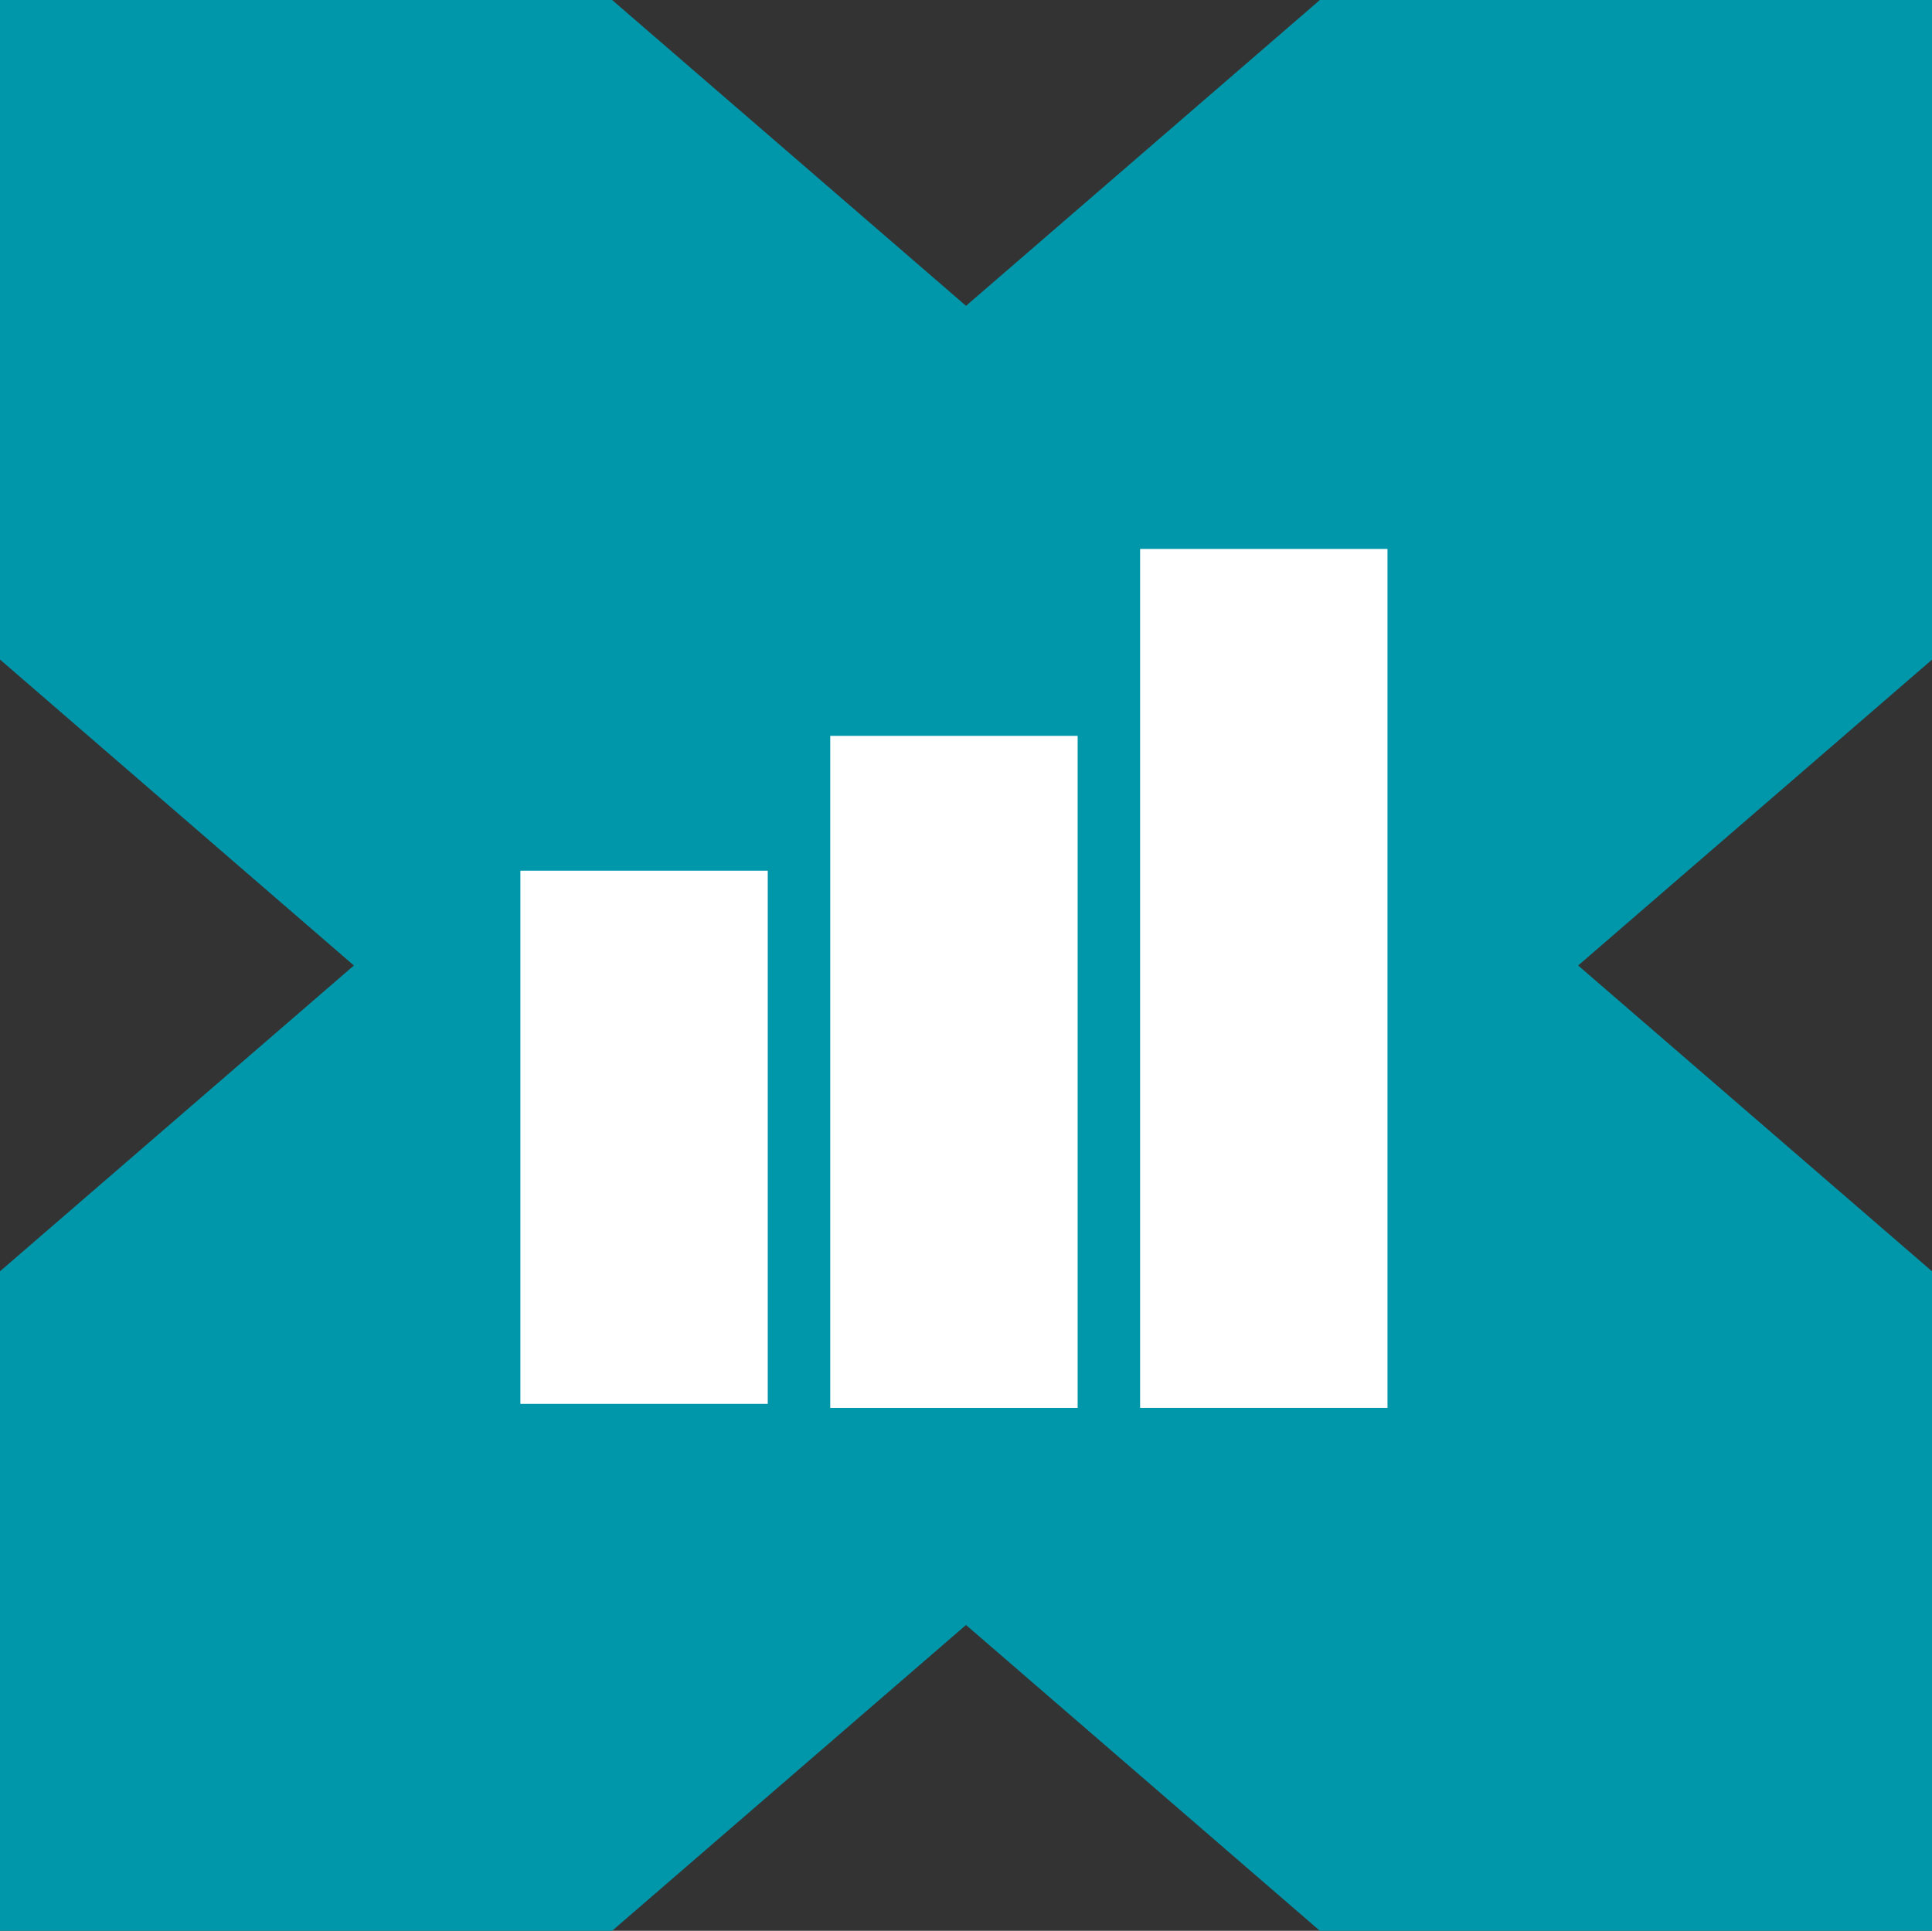
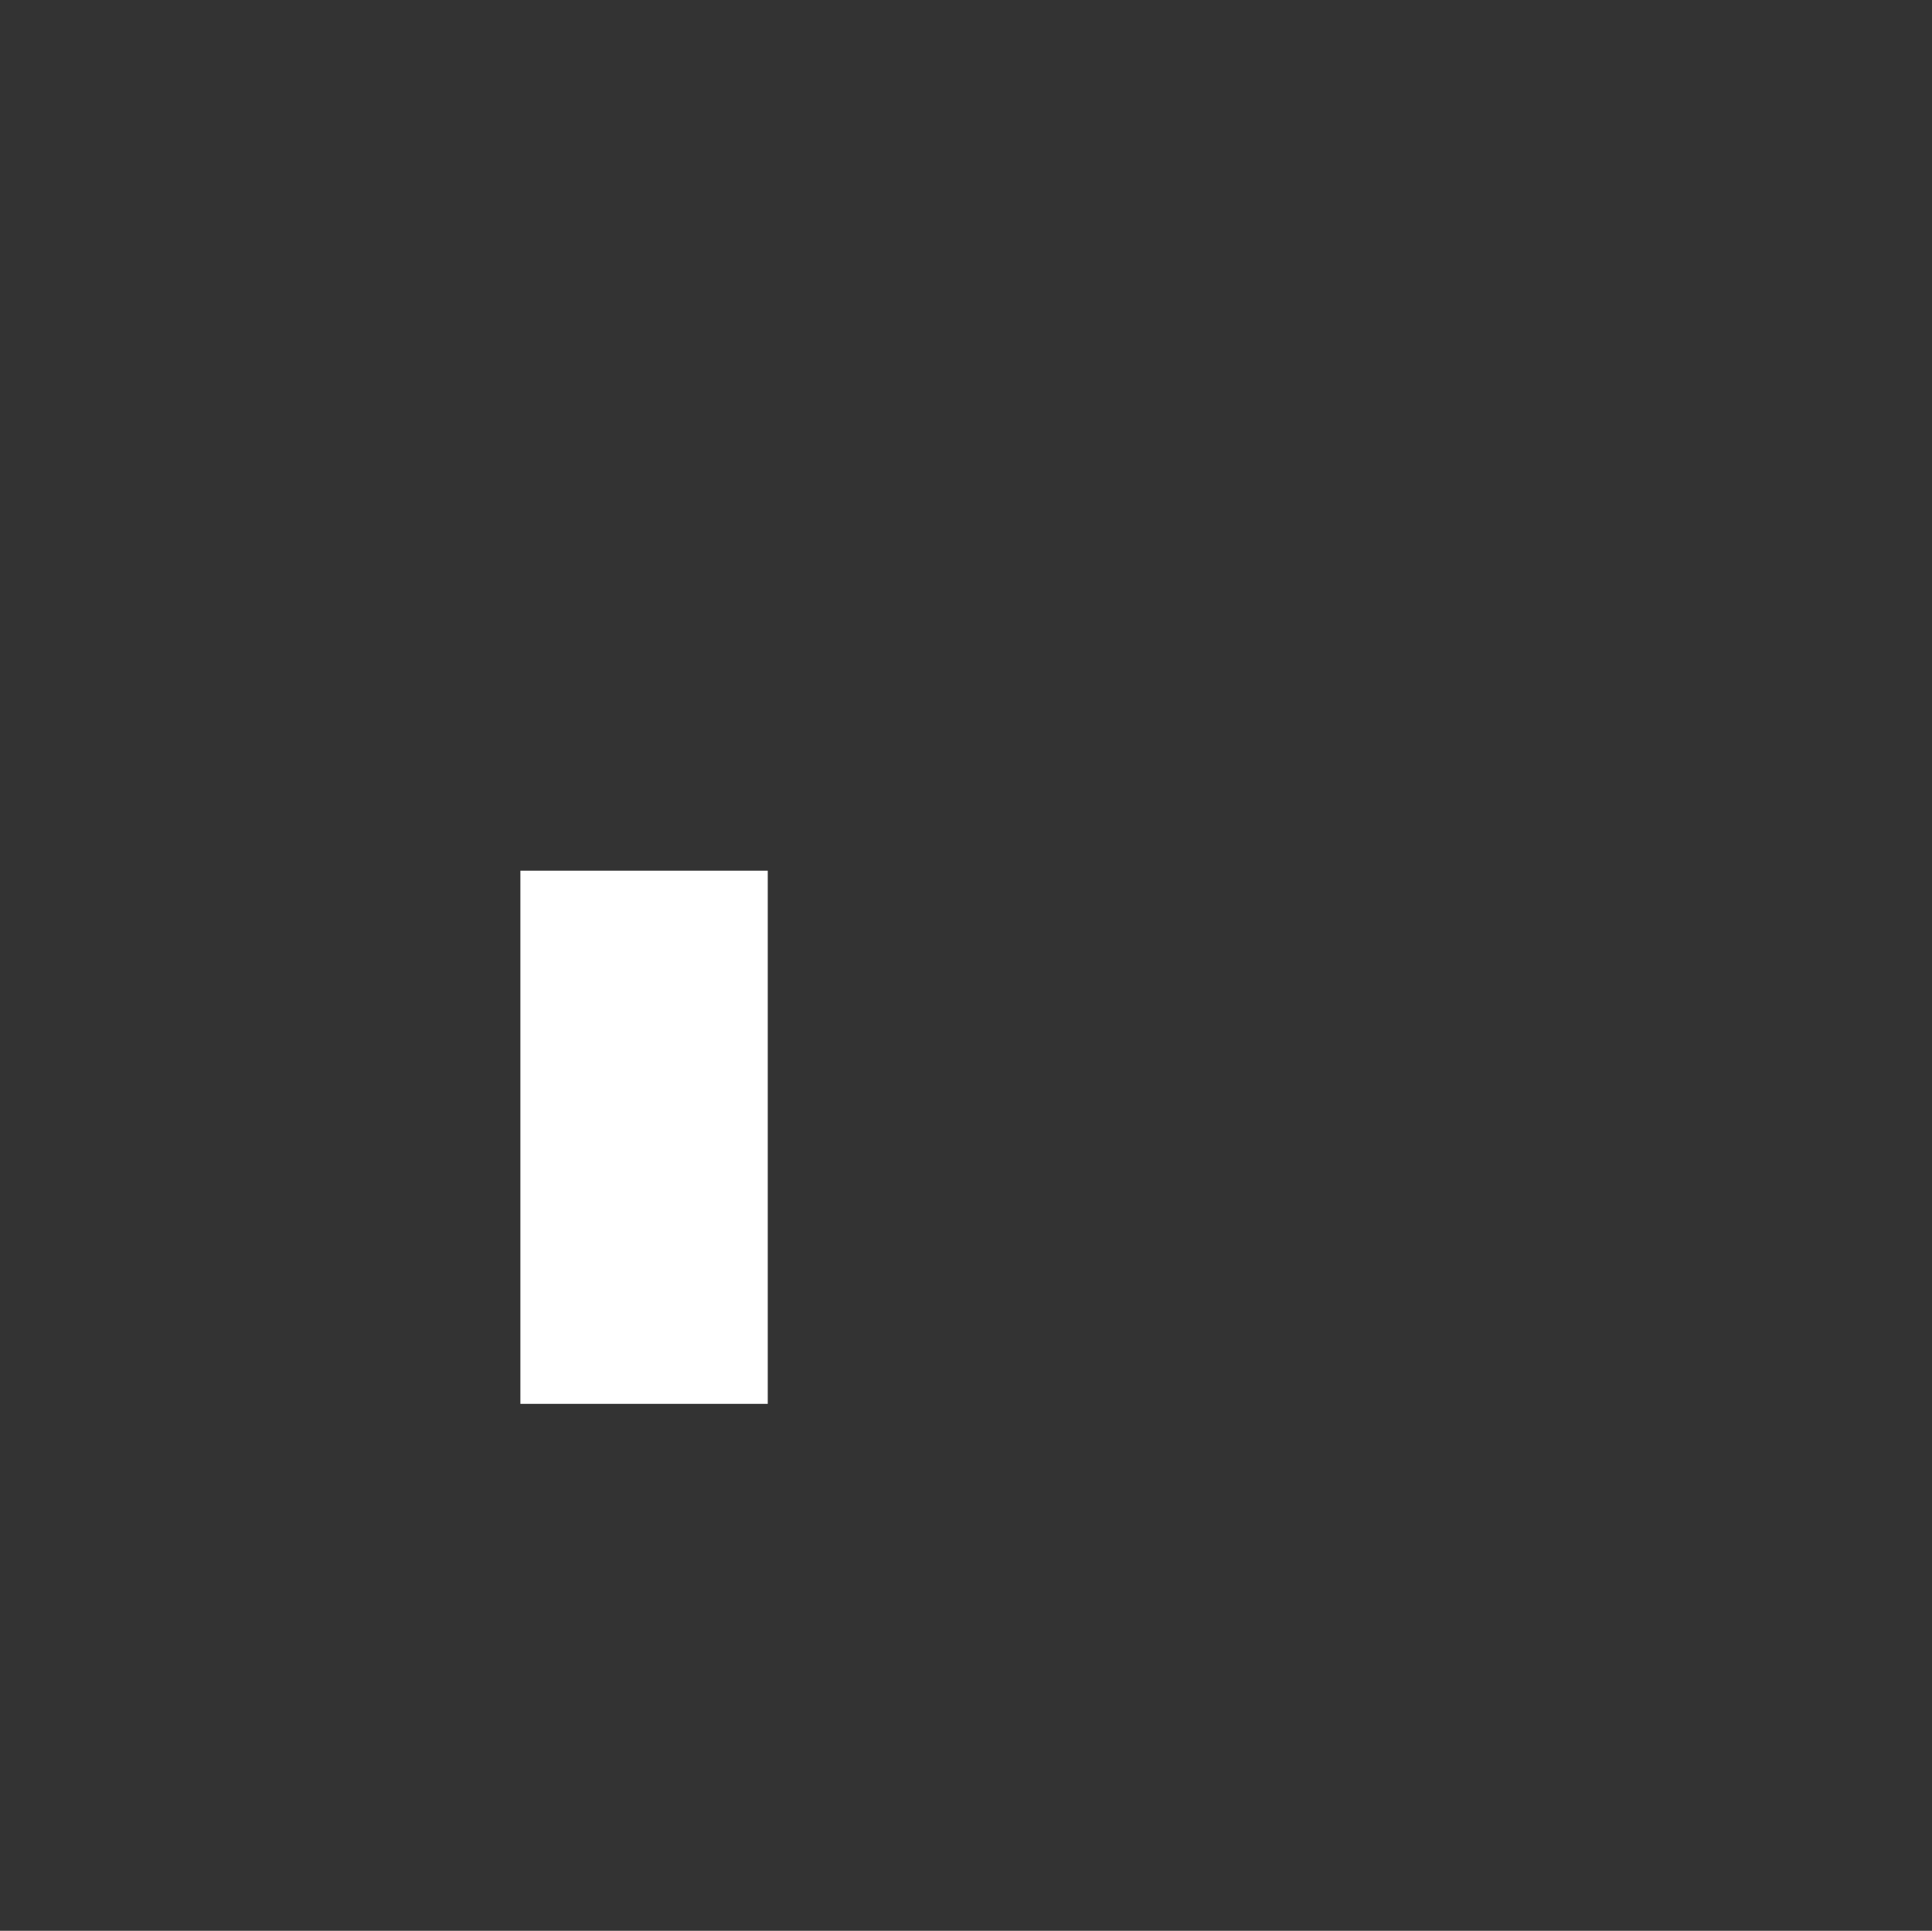
<svg xmlns="http://www.w3.org/2000/svg" width="66.827" height="66.793" viewBox="0 0 66.827 66.793">
  <rect x="0" y="0" width="66.827" height="66.793" fill="#333333" stroke="none" />
  <g id="Group_1" data-name="Group 1" transform="translate(-25 -25)">
    <g id="secure" transform="translate(25 25)">
-       <path id="Secure_Scalable_SaaS_Approach_Icon_Shape" data-name="Secure, Scalable SaaS Approach Icon Shape" d="M45.654,0,33.414,10.58,21.173,0H0V22.816L12.241,33.4,0,43.979V66.793H21.173L33.414,56.214l12.24,10.579H66.827V43.979L54.587,33.4l12.24-10.58V0Z" fill="#0097ab" />
      <g id="Icon" transform="translate(18 18.99)">
        <path id="Fill_1" data-name="Fill 1" d="M0,18.444H8.556V0H0Z" transform="translate(0 11.13)" fill="#fff" />
-         <path id="Fill_2" data-name="Fill 2" d="M0,23.247H8.557V0H0Z" transform="translate(10.718 6.466)" fill="#fff" />
-         <path id="Fill_3" data-name="Fill 3" d="M0,29.712H8.557V0H0Z" transform="translate(21.436)" fill="#fff" />
      </g>
    </g>
  </g>
</svg>